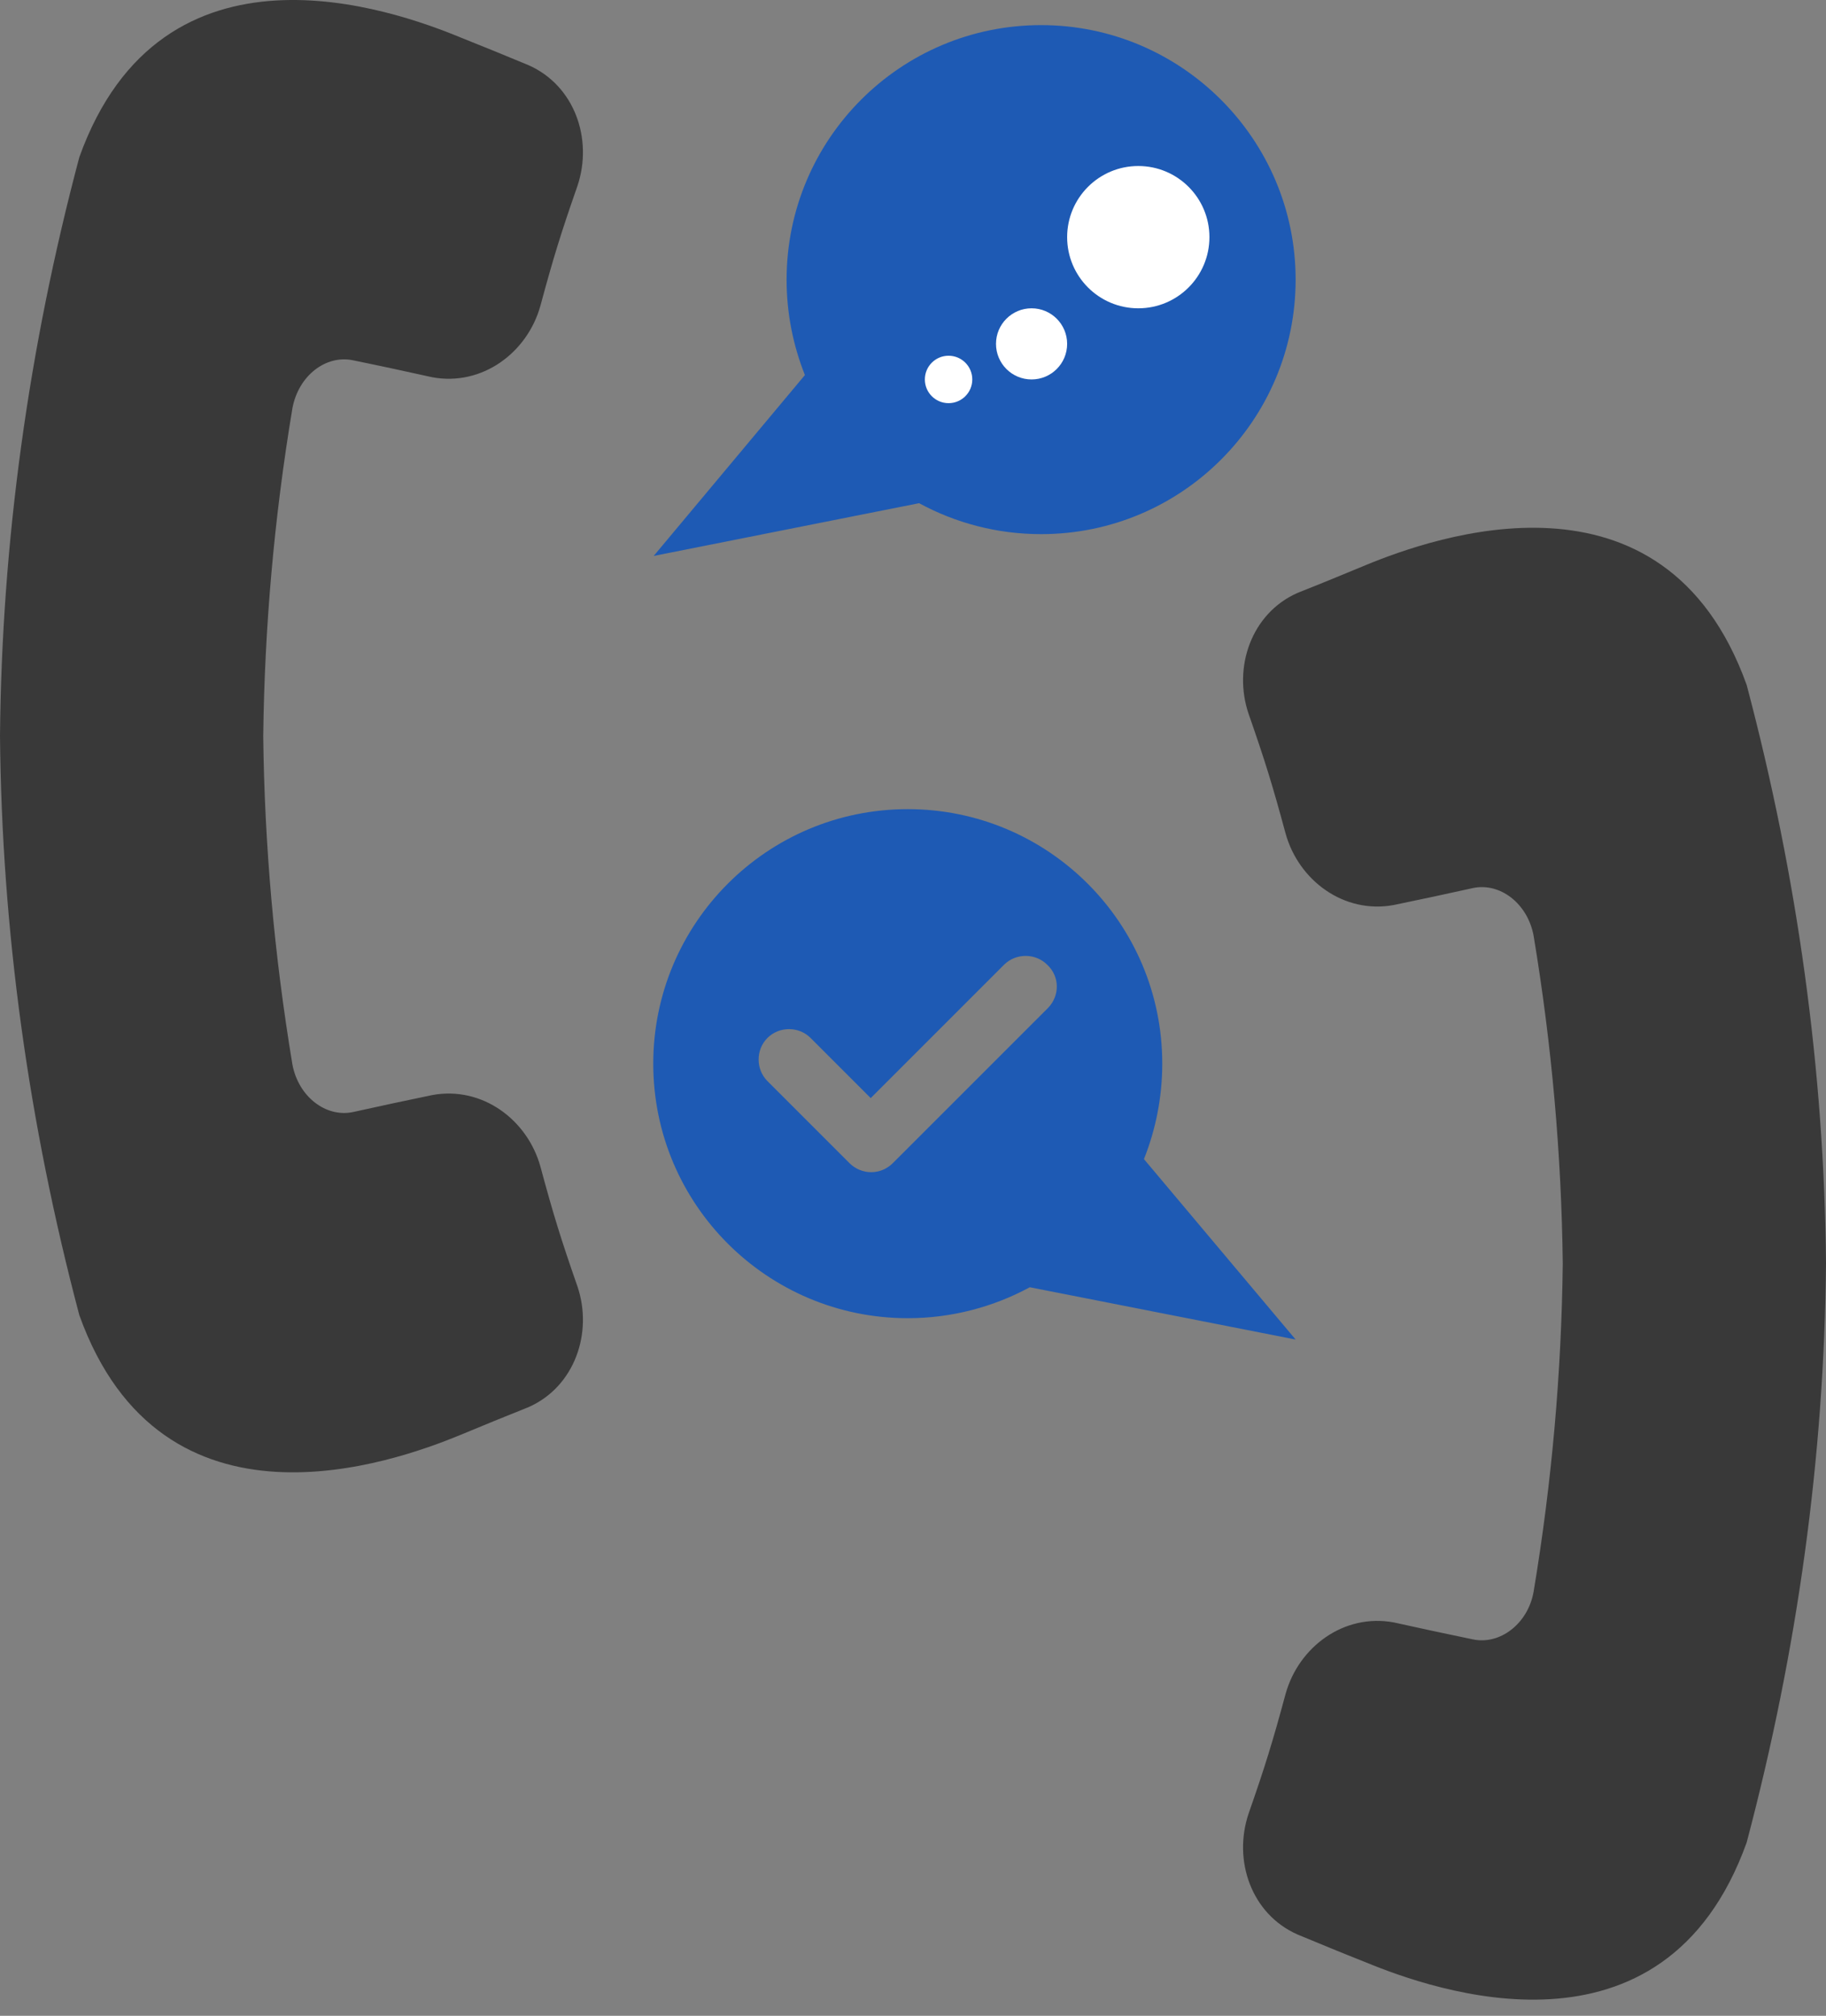
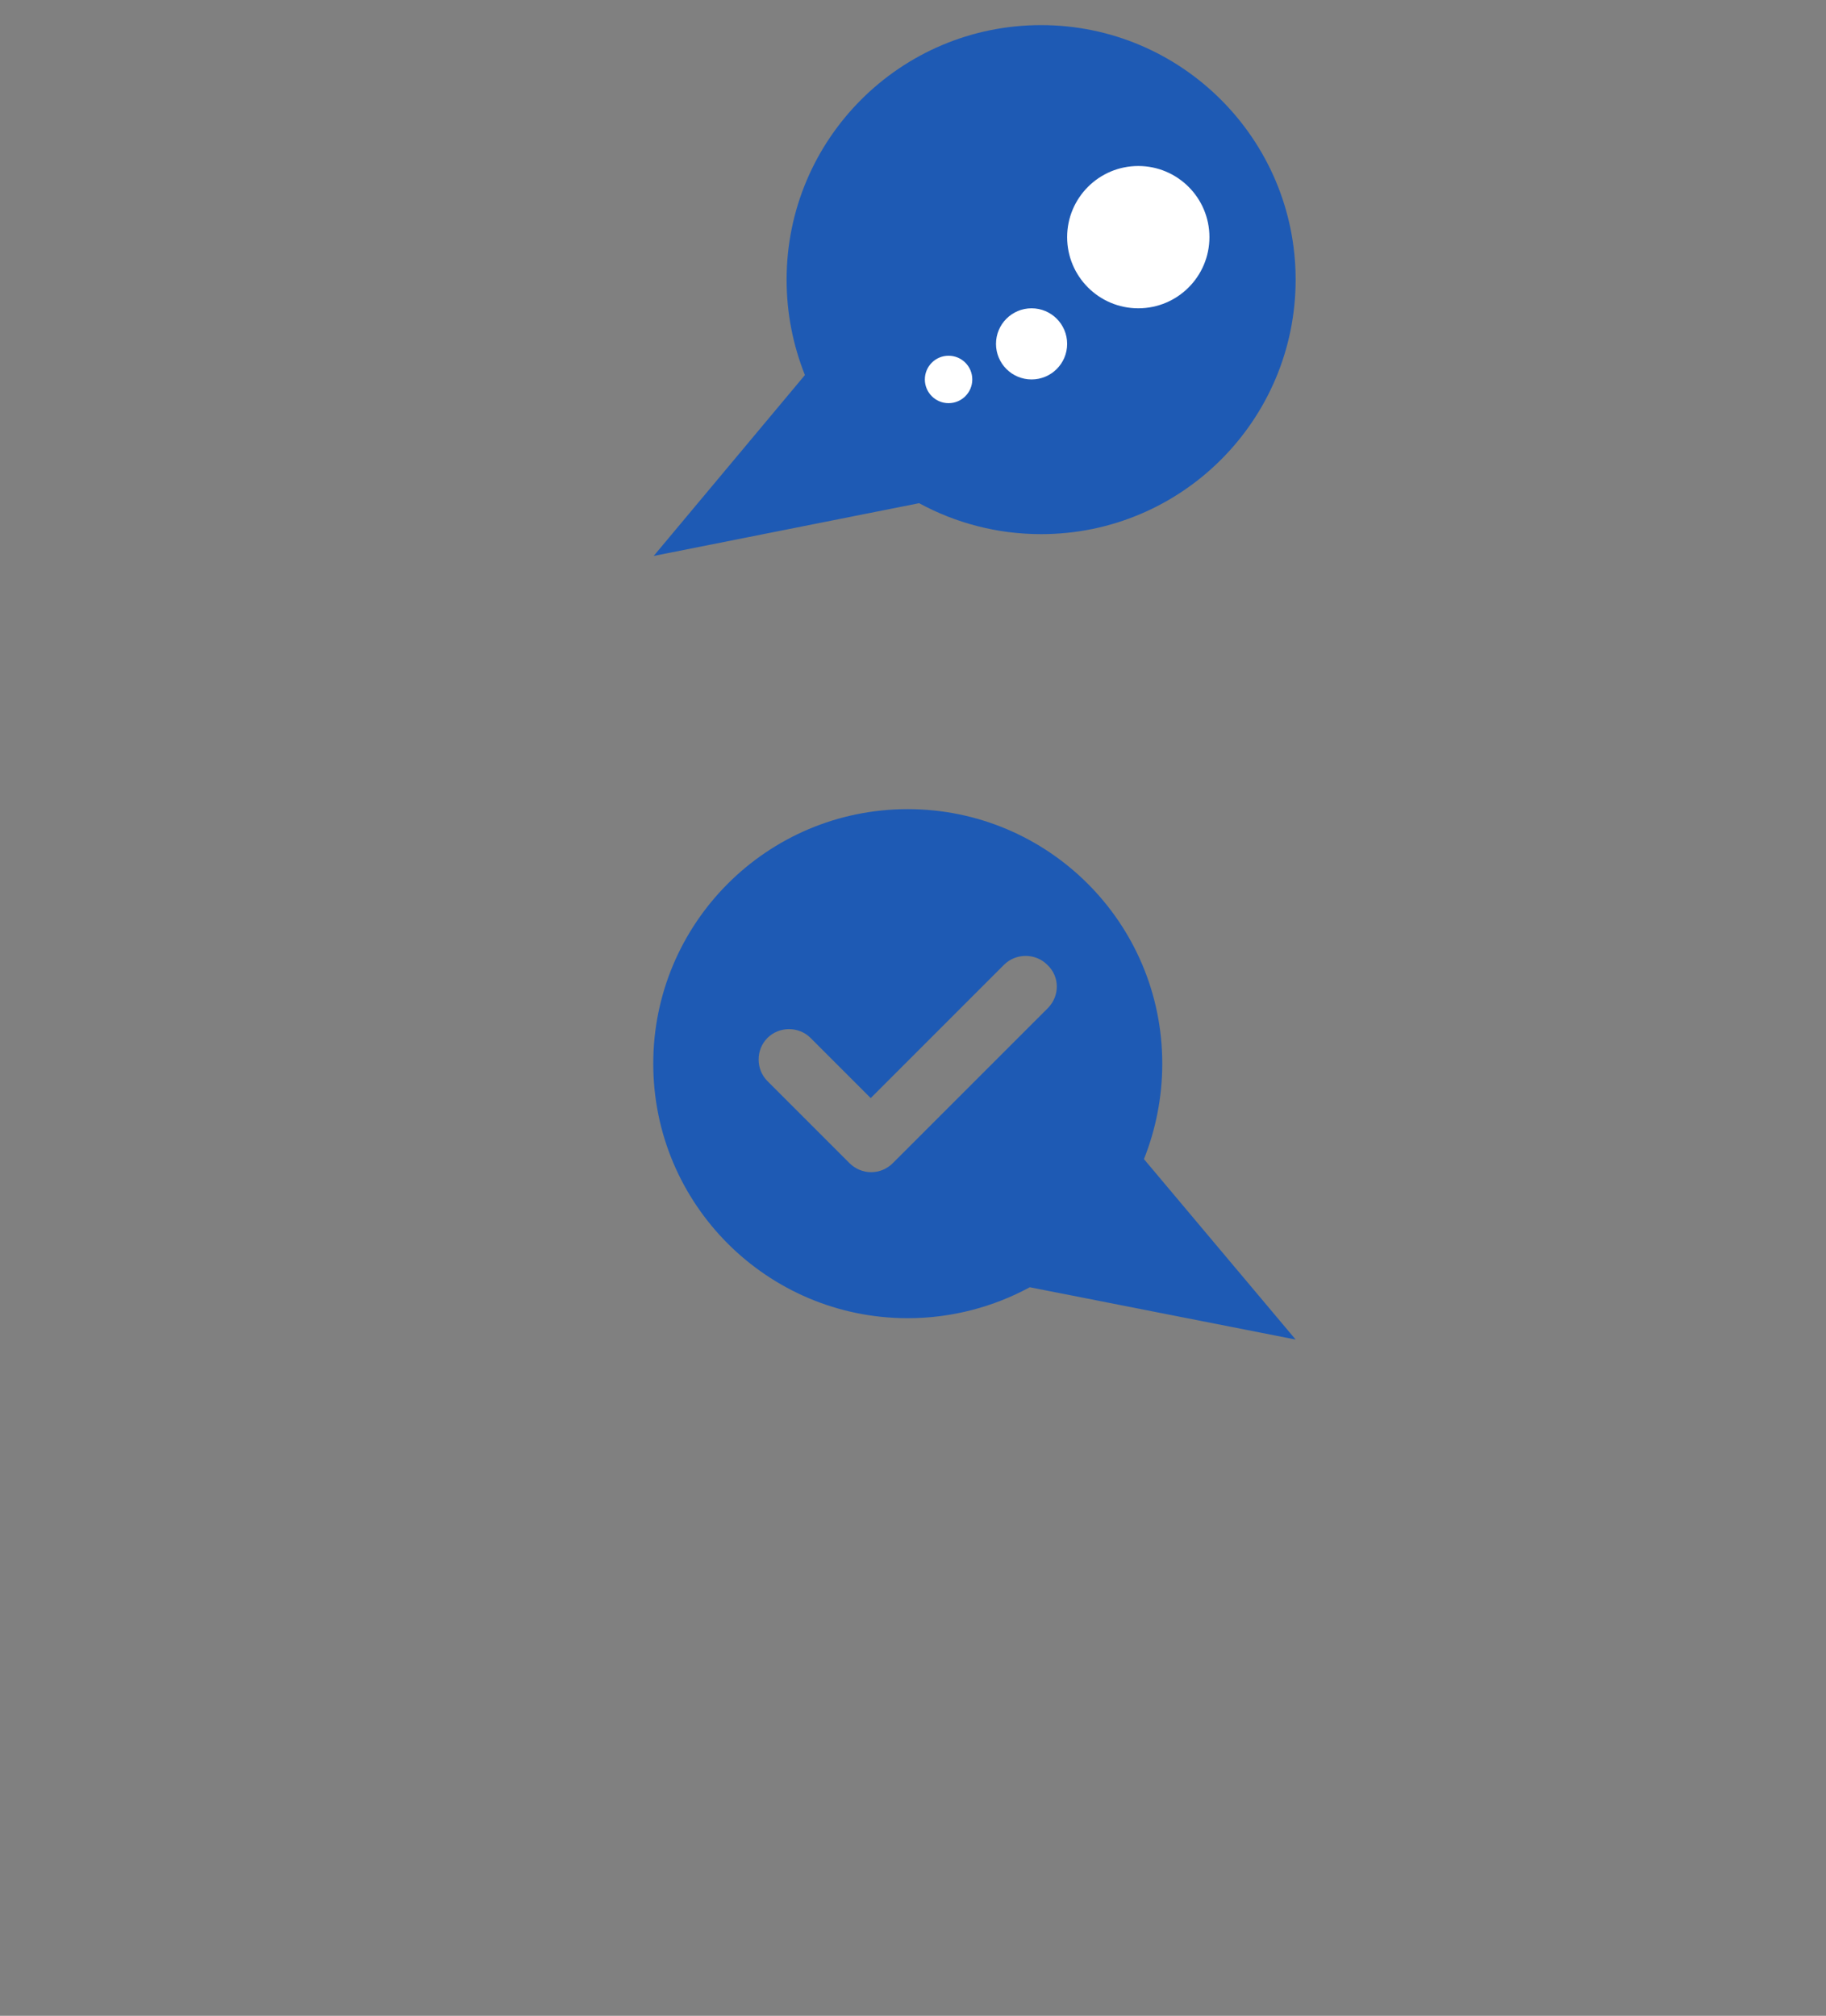
<svg xmlns="http://www.w3.org/2000/svg" width="77" height="85" viewBox="0 0 77 85" fill="none">
  <rect x="0" y="0" width="77" height="85" fill="#808080" stroke="none" />
-   <path d="M14.885 15.192C16.227 15.467 16.889 15.614 18.23 15.908C20.325 16.294 22.236 14.879 22.788 12.894C23.339 10.855 23.651 9.844 24.35 7.841C25.011 5.874 24.239 3.614 22.291 2.75C21.134 2.272 20.564 2.034 19.406 1.574C16.595 0.416 6.836 -3.094 3.345 6.628C1.195 14.714 0.074 22.873 0 31.033C0.074 39.192 1.195 47.333 3.345 55.456C6.836 65.177 16.595 61.667 19.406 60.51C20.564 60.032 21.134 59.793 22.291 59.333C24.239 58.47 25.011 56.191 24.35 54.243C23.651 52.24 23.339 51.229 22.788 49.189C22.236 47.205 20.325 45.789 18.23 46.175C16.889 46.451 16.227 46.598 14.885 46.892C13.746 47.131 12.588 46.249 12.331 44.889C11.559 40.239 11.155 35.645 11.1 31.051C11.155 26.457 11.559 21.844 12.331 17.213C12.588 15.835 13.746 14.953 14.885 15.192Z" fill="#393939" />
-   <path d="M73.655 28.882C70.164 19.16 60.405 22.67 57.594 23.828C56.436 24.306 55.866 24.545 54.709 25.004C52.761 25.868 51.989 28.147 52.65 30.095C53.349 32.098 53.661 33.108 54.212 35.148C54.764 37.133 56.675 38.548 58.77 38.162C60.111 37.886 60.773 37.739 62.114 37.446C63.254 37.207 64.412 38.089 64.669 39.449C65.441 44.098 65.845 48.692 65.9 53.286C65.845 57.881 65.441 62.493 64.669 67.124C64.43 68.466 63.254 69.367 62.114 69.128C60.773 68.852 60.111 68.705 58.77 68.411C56.675 68.025 54.764 69.44 54.212 71.425C53.661 73.465 53.349 74.475 52.65 76.478C51.989 78.445 52.761 80.705 54.709 81.569C55.866 82.047 56.436 82.286 57.594 82.745C60.405 83.903 70.164 87.413 73.655 77.691C75.805 69.569 76.926 61.428 77 53.268C76.926 45.145 75.805 37.004 73.655 28.882Z" fill="#393939" />
  <path d="M38.757 21.218C40.282 22.045 42.028 22.523 43.903 22.523C49.839 22.523 54.635 17.708 54.635 11.791C54.635 5.873 49.82 1.059 43.903 1.059C37.967 1.059 33.17 5.873 33.17 11.791C33.17 13.224 33.446 14.566 33.942 15.815L27.565 23.442L38.757 21.218Z" fill="#1E5AB4" />
  <path d="M48.239 48.876C48.736 47.626 49.011 46.266 49.011 44.851C49.011 38.916 44.197 34.119 38.279 34.119C32.343 34.119 27.547 38.934 27.547 44.851C27.547 50.787 32.362 55.584 38.279 55.584C40.135 55.584 41.899 55.106 43.425 54.279L54.635 56.484L48.239 48.876ZM44.197 42.499L37.654 49.041C37.397 49.299 37.066 49.427 36.735 49.427C36.405 49.427 36.074 49.299 35.817 49.041L32.362 45.586C31.866 45.09 31.866 44.263 32.362 43.767C32.858 43.271 33.685 43.271 34.181 43.767L36.717 46.303L42.34 40.68C42.837 40.184 43.664 40.184 44.16 40.68C44.693 41.176 44.693 41.984 44.197 42.499Z" fill="#1E5AB4" />
  <circle cx="40" cy="16" r="1" fill="white" />
  <circle cx="43.5" cy="14.5" r="1.5" fill="white" />
  <circle cx="48" cy="10" r="3" fill="white" />
</svg>